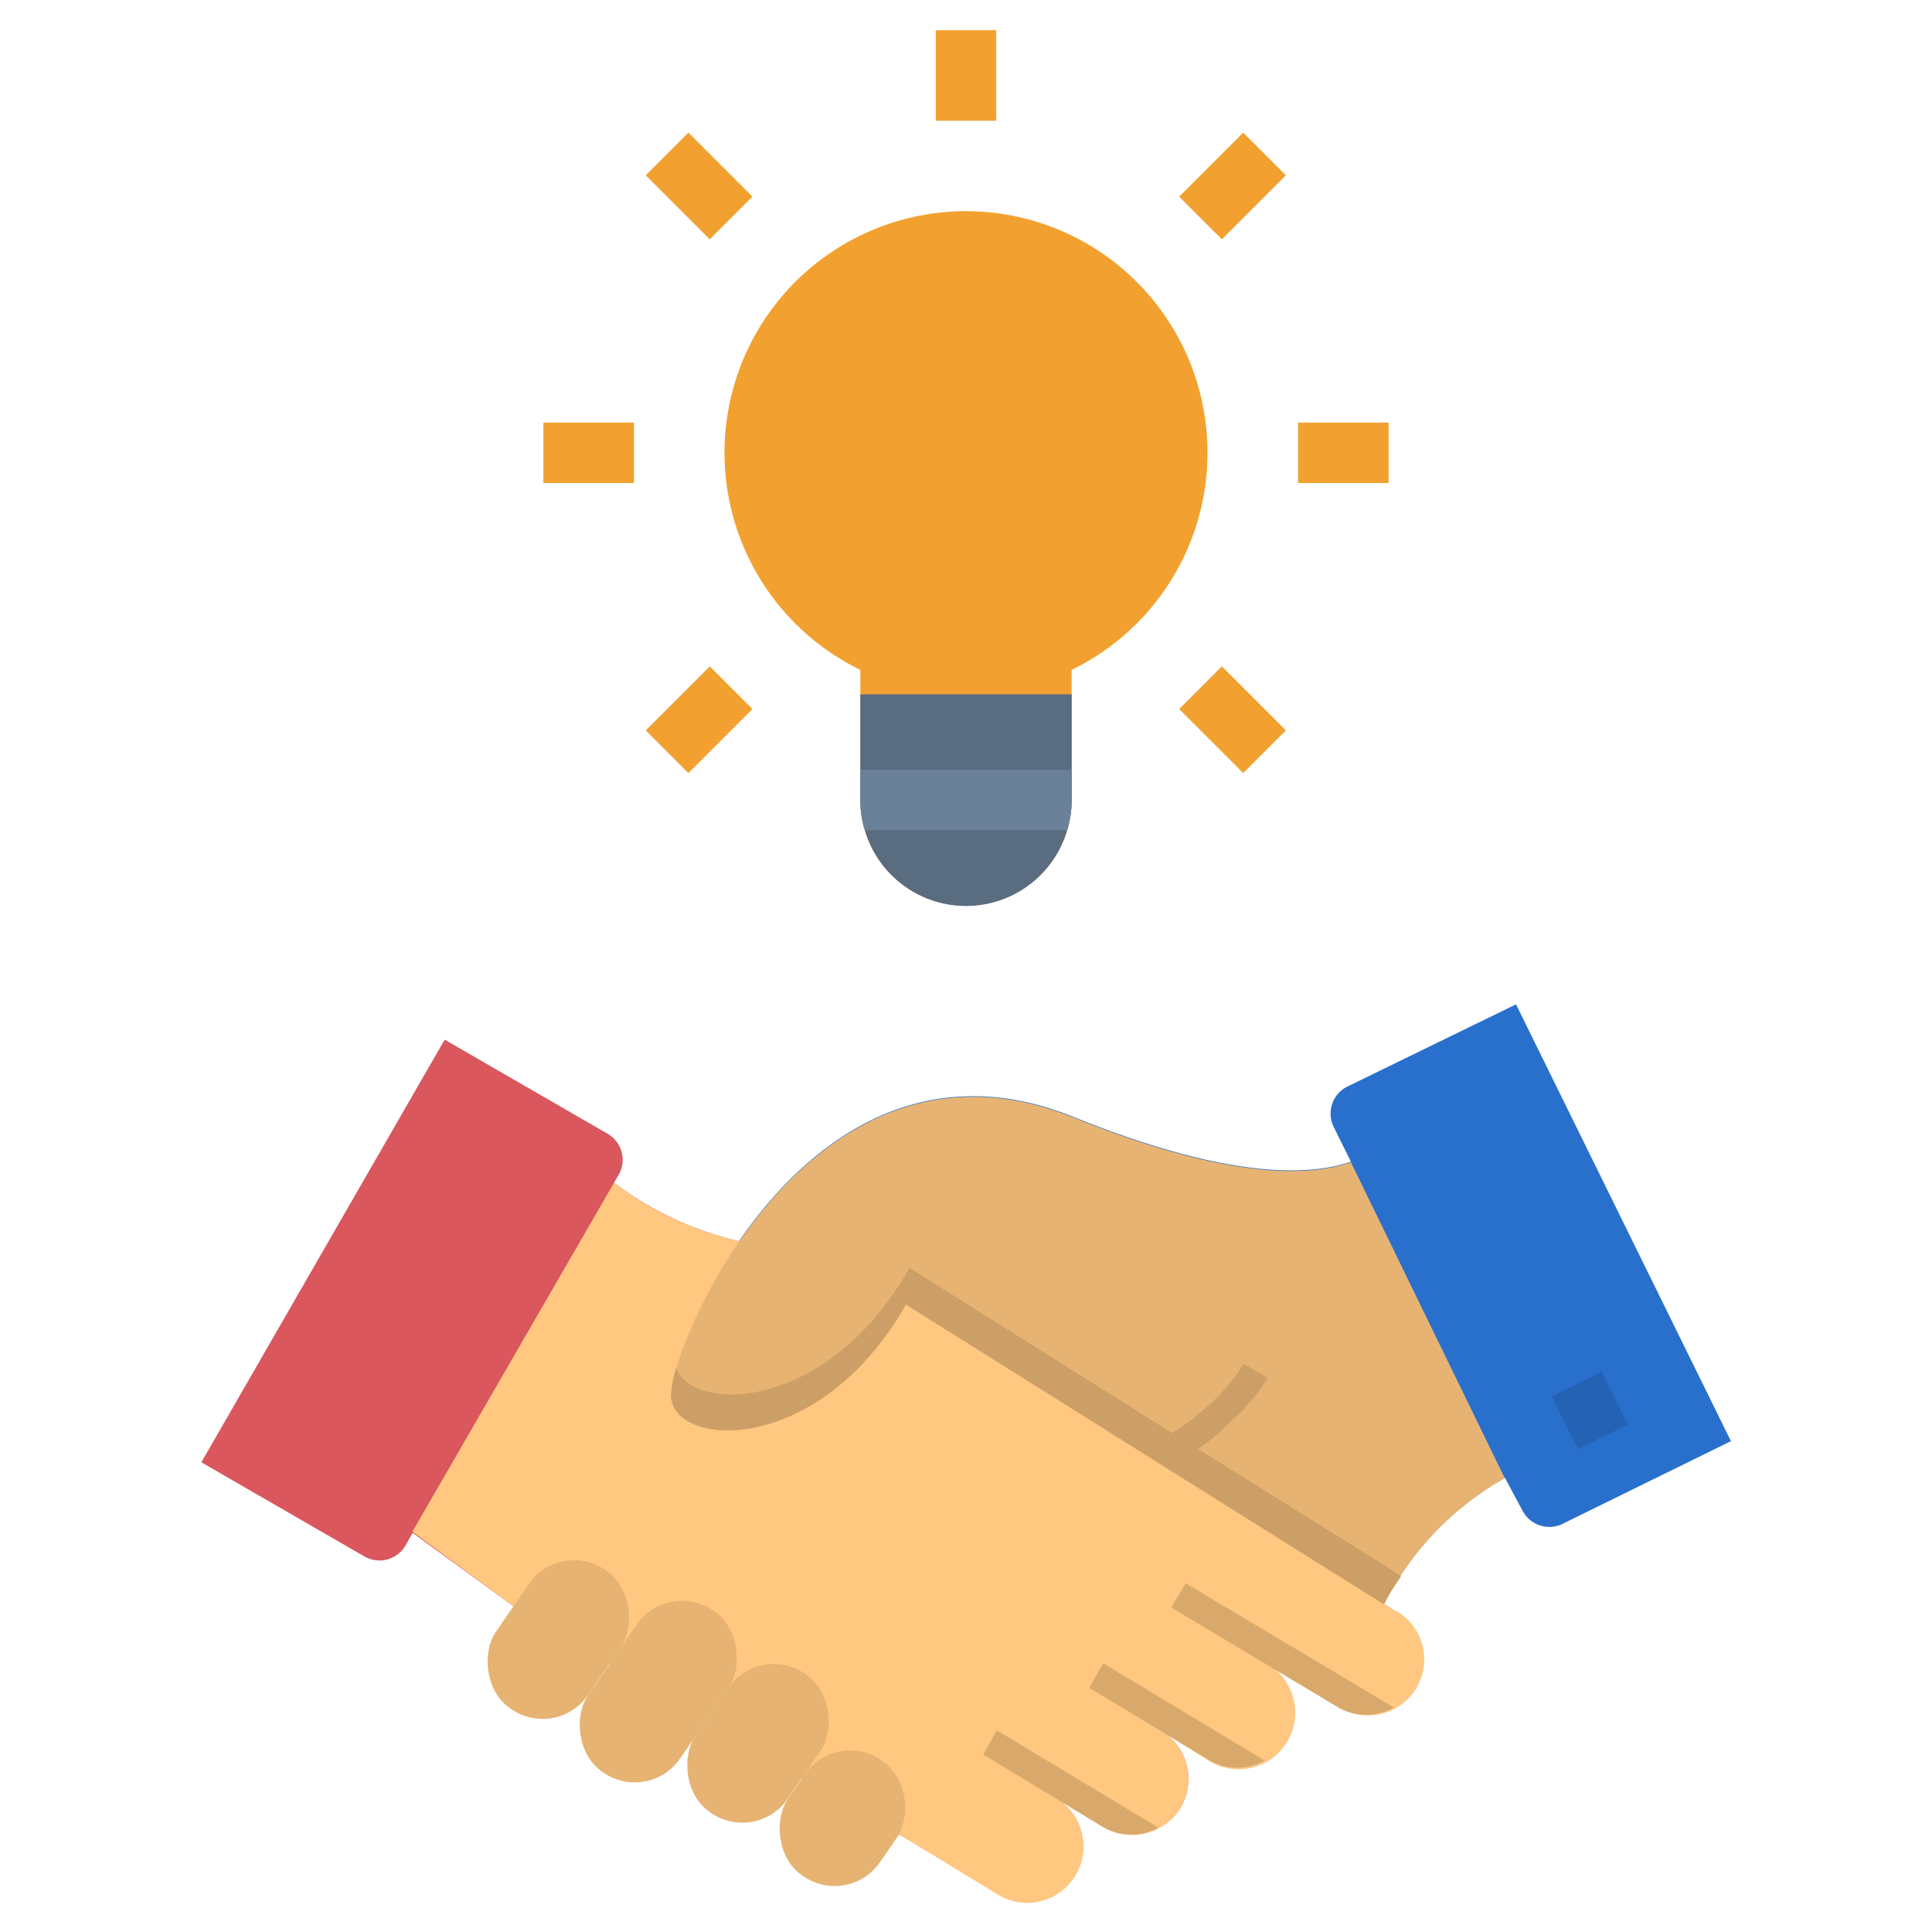
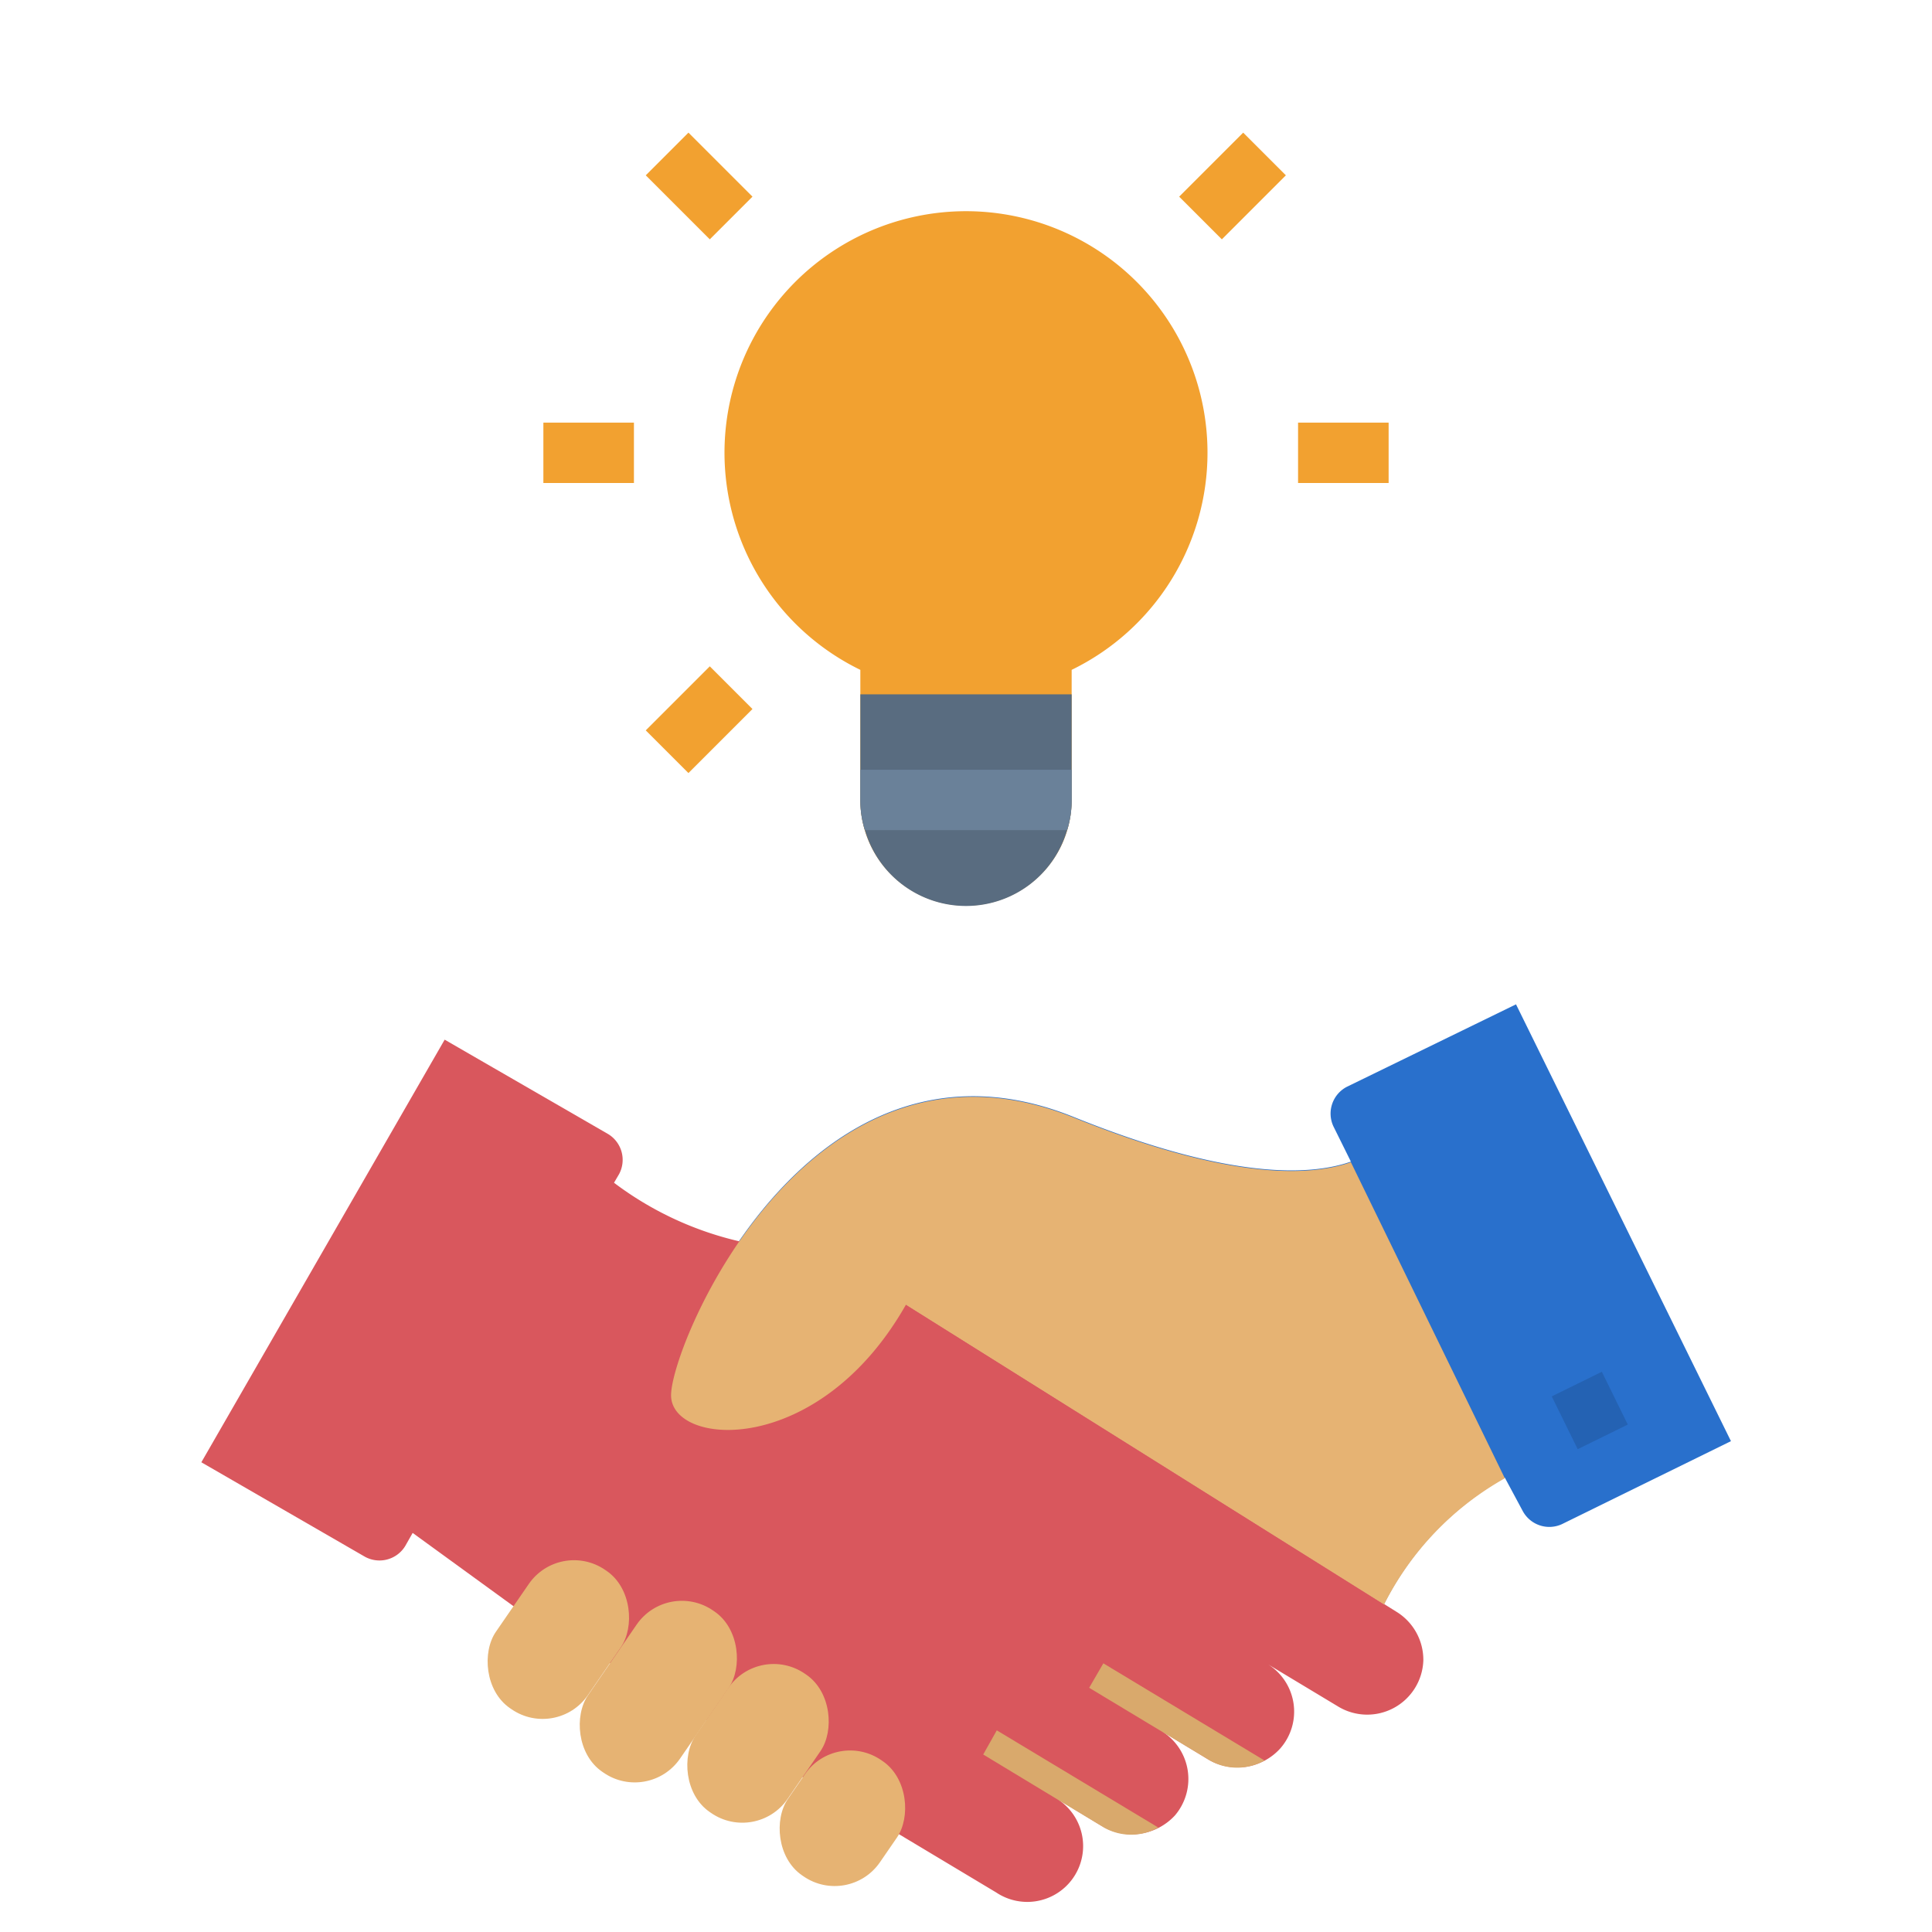
<svg xmlns="http://www.w3.org/2000/svg" id="Layer_1" height="512" viewBox="0 0 64 64" width="512" data-name="Layer 1">
  <path d="m40 15a8 8 0 1 0 -11.5 7.19v4.31a3.5 3.5 0 0 0 7 0v-4.31a8 8 0 0 0 4.5-7.19z" fill="#f2a130" />
  <path d="m35.5 23v3.5a3.32 3.32 0 0 1 -.15 1 3.49 3.49 0 0 1 -6.7 0 3.32 3.32 0 0 1 -.15-1v-3.5z" fill="#596c80" />
  <path d="m35.5 25.5v1a3.32 3.32 0 0 1 -.15 1h-6.7a3.32 3.32 0 0 1 -.15-1v-1z" fill="#6a8199" />
  <g fill="#f2a130">
    <path d="m18 14h3v2h-3z" />
    <path d="m43 14h3v2h-3z" />
-     <path d="m31 1h2v3h-2z" />
    <path d="m22.16 4.66h2v3h-2z" transform="matrix(.707 -.707 .707 .707 2.43 18.18)" />
-     <path d="m39.84 22.34h2v3h-2z" transform="matrix(.707 -.707 .707 .707 -4.9 35.86)" />
    <path d="m21.66 22.84h3v2h-3z" transform="matrix(.707 -.707 .707 .707 -10.07 23.36)" />
    <path d="m39.34 5.16h3v2h-3z" transform="matrix(.707 -.707 .707 .707 7.6 30.68)" />
  </g>
  <path d="m50.44 50.05a1 1 0 0 0 1.3.44l5.6-2.75-7.12-14.47-5.6 2.73a1 1 0 0 0 -.45 1.31l.58 1.17c-1.34.47-4 .61-9.16-1.47-8.73-3.54-13.36 7.48-13.36 9.19s4.89 2.09 7.78-3l15.84 9.93a9.92 9.92 0 0 1 4-4.18z" fill="#2970cc" />
  <path d="m46.24 53.38-16.24-10.18-5.51-2.08a11 11 0 0 1 -4.15-1.94l.17-.29a1 1 0 0 0 -.36-1.32l-5.42-3.13-8.06 14 5.42 3.13a1 1 0 0 0 1.33-.35l.25-.44 3.33 2.42 12.78 7.56 3.22 1.93a1.85 1.85 0 0 0 2.88-1.54 1.85 1.85 0 0 0 -.88-1.57l1.47.89a1.94 1.94 0 0 0 2.45-.33 1.86 1.86 0 0 0 -.45-2.8l1.5.91a1.91 1.91 0 0 0 2.44-.33 1.85 1.85 0 0 0 -.41-2.79l2.31 1.39a1.86 1.86 0 0 0 2.84-1.52 1.87 1.87 0 0 0 -.91-1.62z" fill="#d9575d" />
  <path d="" fill="#ffc780" />
-   <path d="m46.24 53.38-16.24-10.18-5.51-2.08a10.77 10.77 0 0 1 -4.15-1.94l-6.68 11.56 3.34 2.46 12.78 7.56 3.27 2a1.85 1.85 0 0 0 1.95-3.18l1.56.94a1.85 1.85 0 0 0 1.91-3.18l1.59 1a1.85 1.85 0 1 0 1.94-3.21l2.37 1.43a1.85 1.85 0 1 0 1.91-3.18z" fill="#ffc780" />
  <path d="m36.08 55.91 4 2.41a1.85 1.85 0 0 0 1.81 0l-5.34-3.22z" fill="#d9a96c" />
-   <path d="m39.28 52.45-.48.8 5.53 3.31a1.86 1.86 0 0 0 1.84 0z" fill="#d9a96c" />
  <path d="m32.57 58.12 4 2.42a1.83 1.83 0 0 0 1.8 0l-5.35-3.22z" fill="#d9a96c" />
  <rect fill="#e6b373" height="5.56" rx="1.82" transform="matrix(.824 .567 -.567 .824 34.04 -.92)" width="3.7" x="16.65" y="51.52" />
  <rect fill="#e6b373" height="6.48" rx="1.82" transform="matrix(.824 .567 -.567 .824 35.6 -2.49)" width="3.7" x="19.96" y="52.78" />
  <rect fill="#e6b373" height="5.56" rx="1.82" transform="matrix(.824 .567 -.567 .824 37.15 -4.07)" width="3.7" x="23.27" y="54.96" />
  <path d="m51.77 45.75h1.85v1.95h-1.85z" fill="#2462b3" transform="matrix(.897 -.441 .441 .897 -15.21 28.05)" />
  <path d="m44.75 38.5c-1.34.47-4 .61-9.16-1.47-8.73-3.54-13.36 7.48-13.36 9.19s4.89 2.09 7.78-3l15.84 9.93a9.92 9.92 0 0 1 4-4.18z" fill="#e6b373" />
-   <path d="m46.41 52.22-.41-.28-6.31-3.94a8.87 8.87 0 0 0 1.18-1 6.56 6.56 0 0 0 1.13-1.36l-.8-.46a6.29 6.29 0 0 1 -1.14 1.35 7.73 7.73 0 0 1 -1.23.94l-8.7-5.47c-2.72 4.81-7.2 4.81-7.73 3.32a3.77 3.77 0 0 0 -.17.89c0 1.77 4.89 2.09 7.78-3l7.73 4.85.92.58 7.18 4.5c.16-.33.38-.63.57-.92z" fill="#cc9f66" />
  <rect fill="#e6b373" height="4.63" rx="1.82" transform="matrix(.824 .567 -.567 .824 39.05 -5.21)" width="3.7" x="26.06" y="57.9" />
</svg>